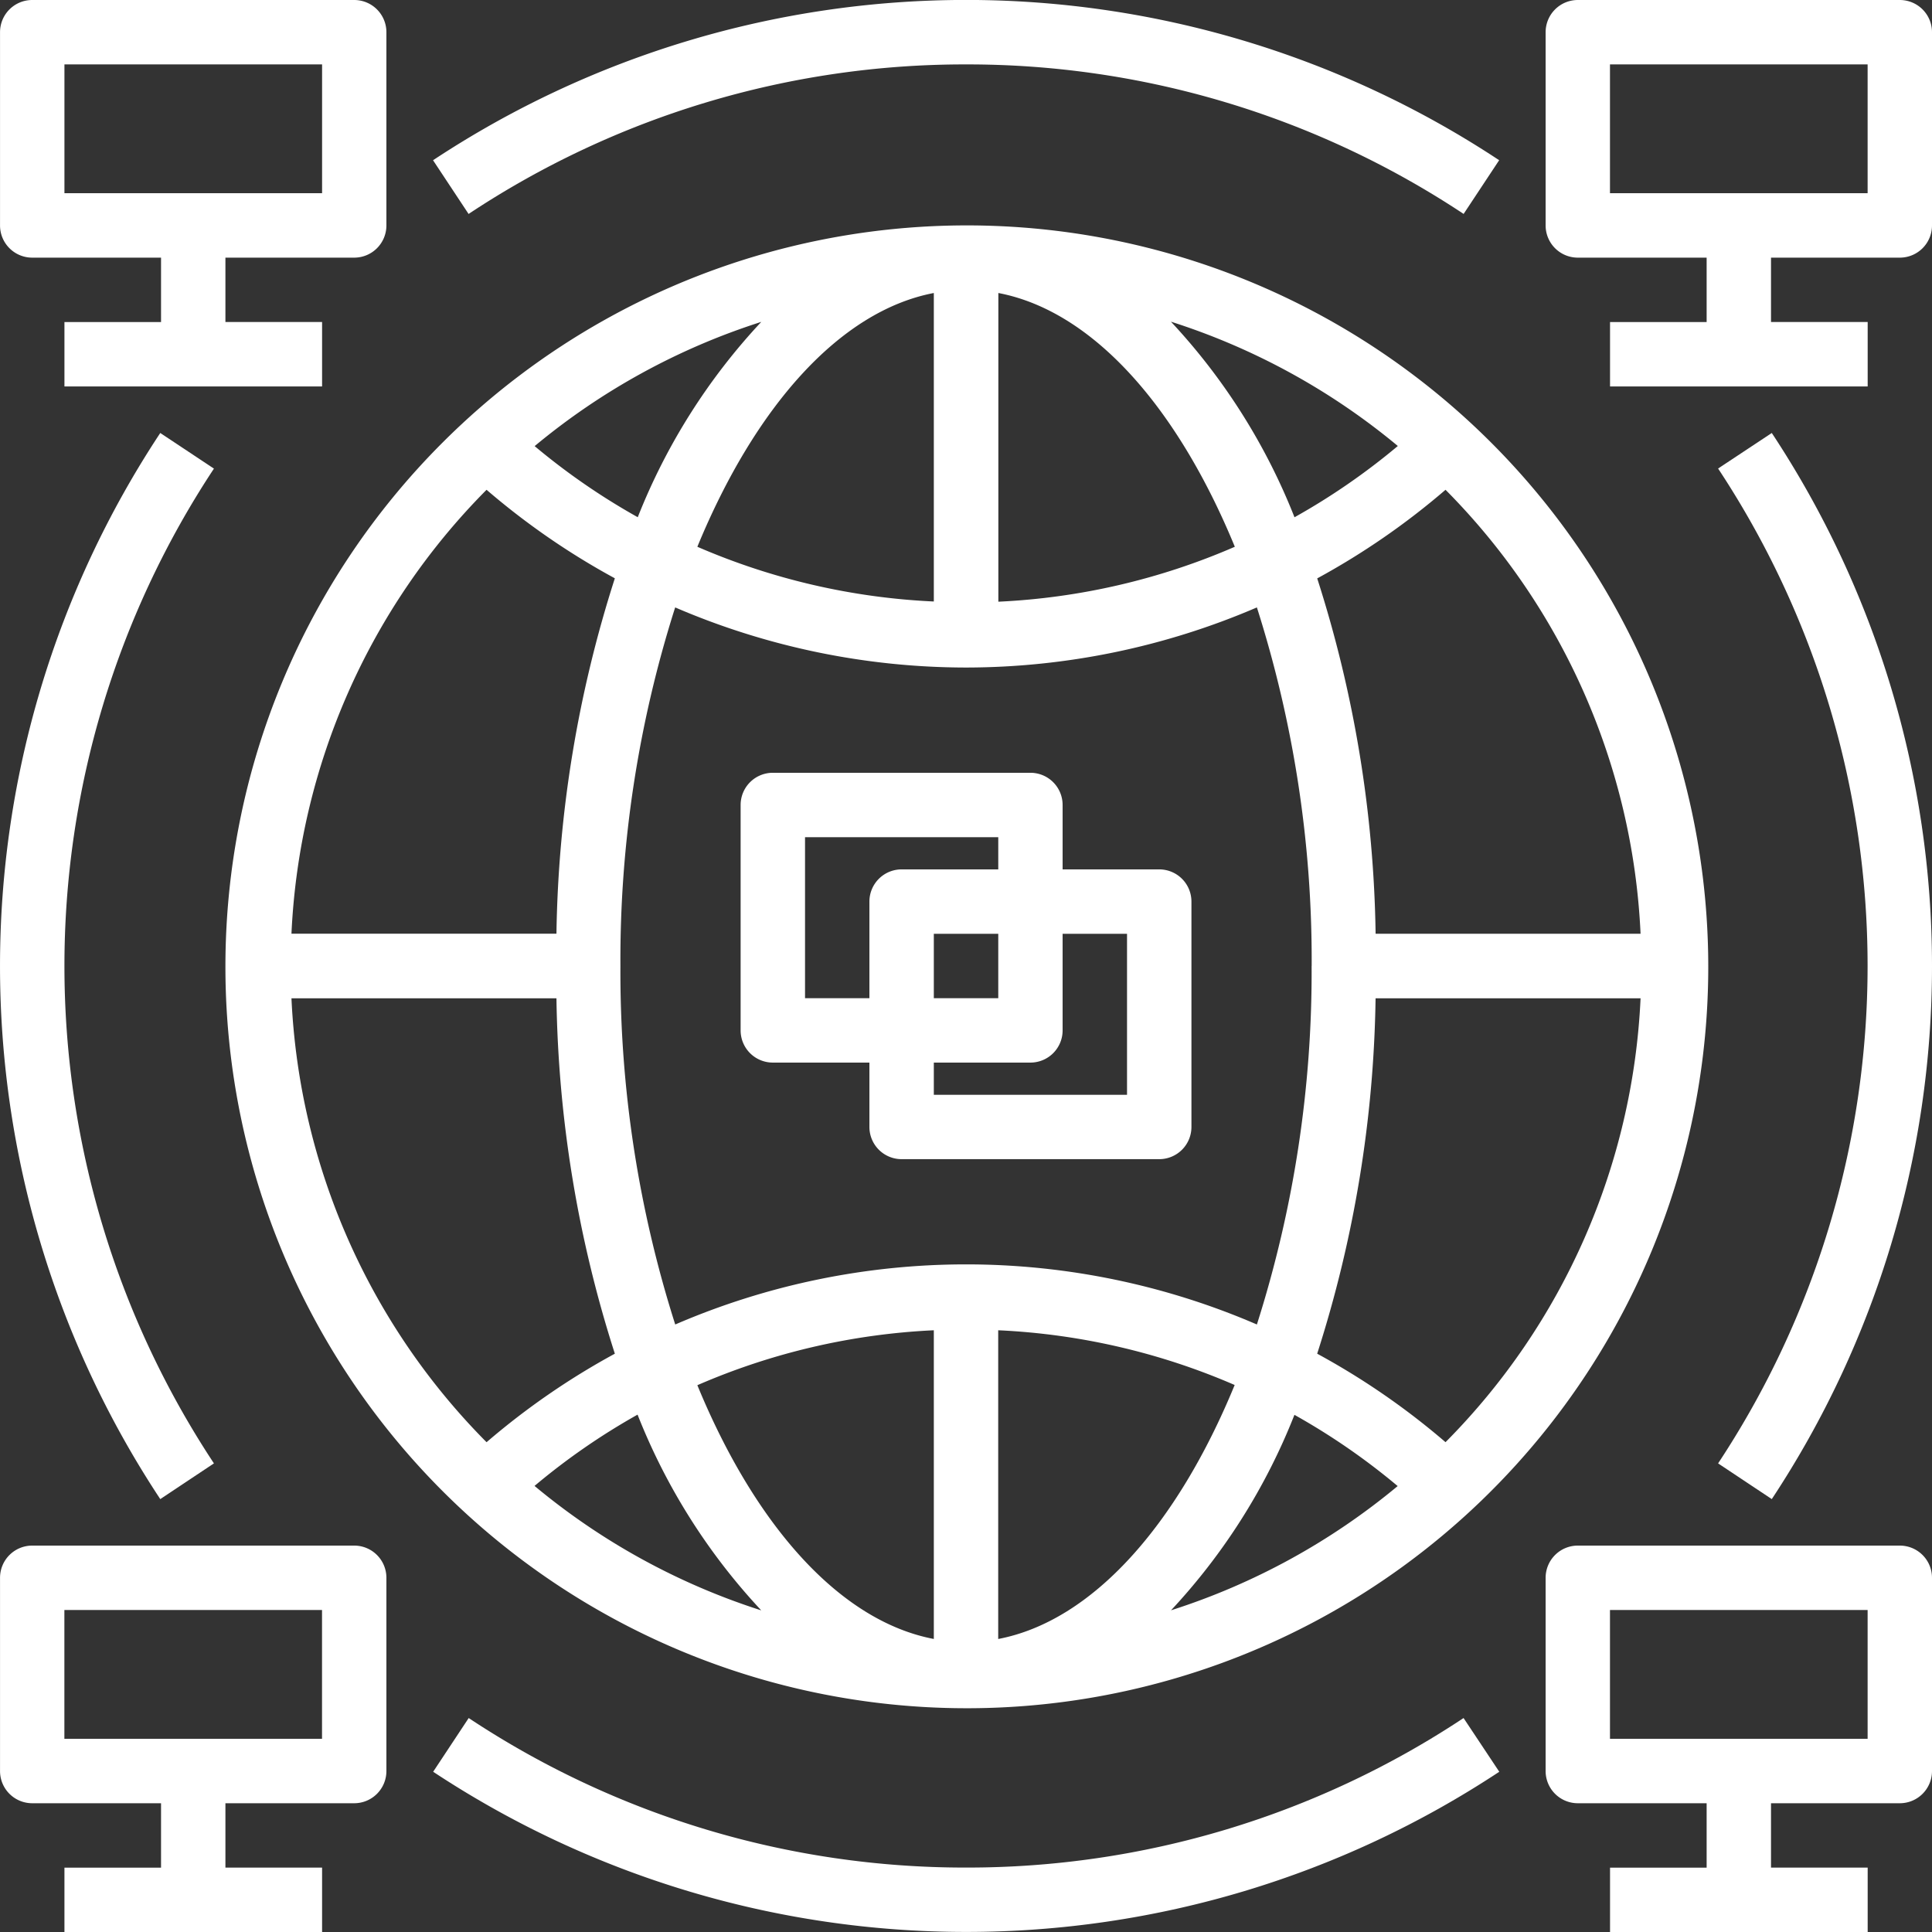
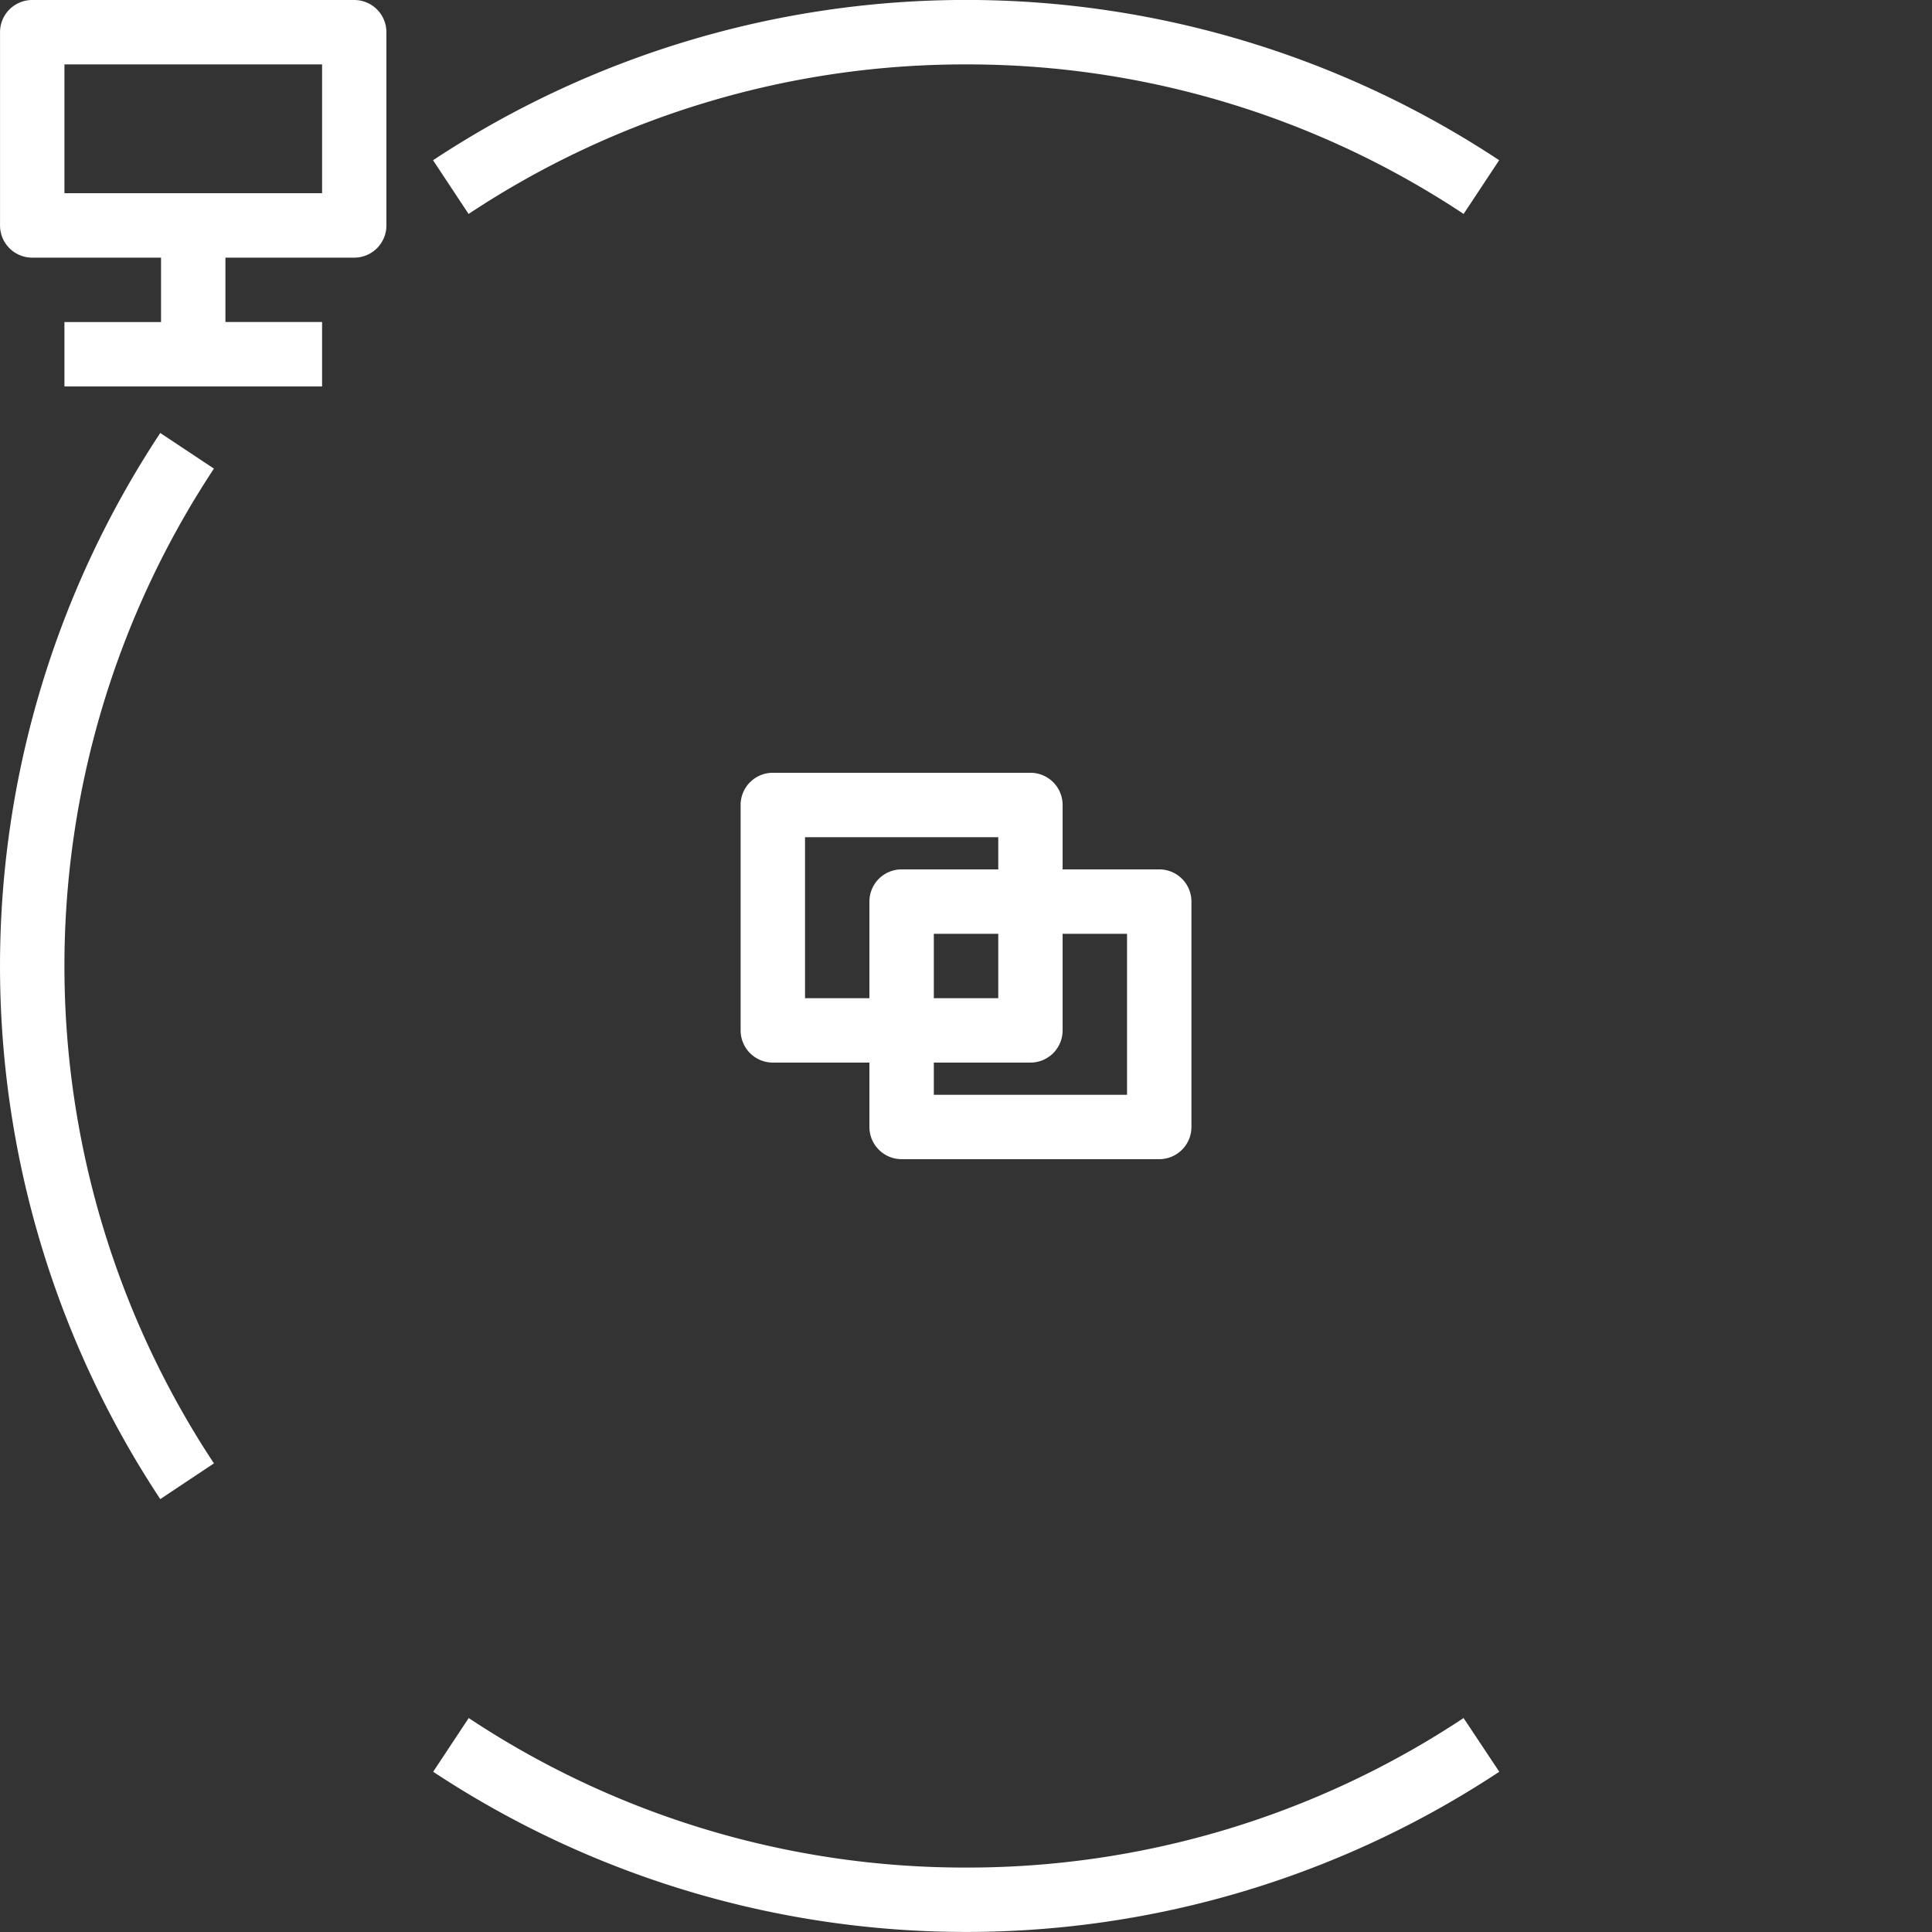
<svg xmlns="http://www.w3.org/2000/svg" width="65.239" height="65.239" viewBox="0 0 65.239 65.239">
  <rect x="0" y="0" width="65.239" height="65.239" fill="#333333" stroke="none" />
  <g id="data-center_1" data-name="data-center 1" transform="translate(-2.174 -2.175)">
    <g id="data_central-network-blockchain-currency" data-name="data central-network-blockchain-currency">
      <path id="Vector" d="M1.087,8.7H5.437v2.175H2.175v2.175h8.7V10.873H7.611V8.7H11.96a1.087,1.087,0,0,0,1.087-1.087V1.087A1.087,1.087,0,0,0,11.96,0H1.087A1.087,1.087,0,0,0,0,1.087V7.611A1.087,1.087,0,0,0,1.087,8.7ZM2.175,2.175h8.7V6.524h-8.7Z" transform="translate(2.175 2.175)" fill="#fff" />
-       <path id="Vector-2" data-name="Vector" d="M11.96,0H1.087A1.087,1.087,0,0,0,0,1.087V7.611A1.087,1.087,0,0,0,1.087,8.7H5.437v2.175H2.175v2.175h8.7V10.873H7.611V8.7H11.96a1.087,1.087,0,0,0,1.087-1.087V1.087A1.087,1.087,0,0,0,11.96,0ZM10.873,6.524h-8.7V2.175h8.7Z" transform="translate(54.366 2.175)" fill="#fff" />
-       <path id="Vector-3" data-name="Vector" d="M11.96,0H1.087A1.087,1.087,0,0,0,0,1.087V7.611A1.087,1.087,0,0,0,1.087,8.7H5.437v2.175H2.175v2.175h8.7V10.873H7.611V8.7H11.96a1.087,1.087,0,0,0,1.087-1.087V1.087A1.087,1.087,0,0,0,11.96,0ZM10.873,6.524h-8.7V2.175h8.7Z" transform="translate(2.175 54.366)" fill="#fff" />
-       <path id="Vector-4" data-name="Vector" d="M11.96,0H1.087A1.087,1.087,0,0,0,0,1.087V7.611A1.087,1.087,0,0,0,1.087,8.7H5.437v2.175H2.175v2.175h8.7V10.873H7.611V8.7H11.96a1.087,1.087,0,0,0,1.087-1.087V1.087A1.087,1.087,0,0,0,11.96,0ZM10.873,6.524h-8.7V2.175h8.7Z" transform="translate(54.366 54.366)" fill="#fff" />
      <path id="Vector-5" data-name="Vector" d="M0,1.087V8.7A1.087,1.087,0,0,0,1.087,9.786H4.349V11.96a1.087,1.087,0,0,0,1.087,1.087h8.7a1.087,1.087,0,0,0,1.087-1.087V4.349a1.087,1.087,0,0,0-1.087-1.087H10.873V1.087A1.087,1.087,0,0,0,9.786,0h-8.7A1.087,1.087,0,0,0,0,1.087ZM13.048,5.437v5.437H6.524V9.786H9.786A1.087,1.087,0,0,0,10.873,8.7V5.437ZM6.524,7.611V5.437H8.7V7.611ZM2.175,2.175H8.7V3.262H5.437A1.087,1.087,0,0,0,4.349,4.349V7.611H2.175Z" transform="translate(27.183 28.27)" fill="#fff" />
-       <path id="Vector-6" data-name="Vector" d="M0,25.008A25.036,25.036,0,1,0,7.333,7.333,25.008,25.008,0,0,0,0,25.008Zm36.678,0A39.225,39.225,0,0,1,34.83,37.114a24.77,24.77,0,0,0-19.641,0,39.225,39.225,0,0,1-1.851-12.106A39.225,39.225,0,0,1,15.187,12.9a24.9,24.9,0,0,0,9.822,2.03,24.9,24.9,0,0,0,9.821-2.03,39.225,39.225,0,0,1,1.85,12.106ZM23.921,47.733c-3.188-.608-6.044-3.852-7.985-8.569a22.66,22.66,0,0,1,7.985-1.855Zm-5.836-.968a22.815,22.815,0,0,1-7.647-4.2,22.566,22.566,0,0,1,3.479-2.407,20.885,20.885,0,0,0,4.168,6.6Zm8.01.968V37.309a22.66,22.66,0,0,1,7.985,1.848C32.14,43.877,29.284,47.122,26.1,47.733Zm10-7.57a22.566,22.566,0,0,1,3.489,2.407,22.815,22.815,0,0,1-7.653,4.195A20.885,20.885,0,0,0,36.1,40.16ZM23.921,2.283V12.7a22.66,22.66,0,0,1-7.985-1.848C17.877,6.139,20.733,2.894,23.921,2.283Zm-10,7.57a22.566,22.566,0,0,1-3.479-2.4,22.815,22.815,0,0,1,7.653-4.195,20.885,20.885,0,0,0-4.173,6.6ZM26.1,12.707V2.283c3.188.608,6.044,3.852,7.985,8.569A22.66,22.66,0,0,1,26.1,12.707Zm5.836-9.453a22.815,22.815,0,0,1,7.653,4.195A22.566,22.566,0,0,1,36.1,9.856a20.885,20.885,0,0,0-4.168-6.6ZM8.818,8.928a24.826,24.826,0,0,0,4.332,2.989,41.137,41.137,0,0,0-1.972,12H2.23A22.747,22.747,0,0,1,8.818,8.928ZM2.23,26.1h8.948a41.137,41.137,0,0,0,1.972,12,24.825,24.825,0,0,0-4.332,2.989A22.747,22.747,0,0,1,2.23,26.1ZM41.2,41.088A24.825,24.825,0,0,0,36.866,38.1a41.137,41.137,0,0,0,1.972-12h8.948A22.747,22.747,0,0,1,41.2,41.088Zm6.588-17.168H38.839a41.137,41.137,0,0,0-1.972-12A24.826,24.826,0,0,0,41.2,8.928,22.747,22.747,0,0,1,47.786,23.921Z" transform="translate(9.786 9.786)" fill="#fff" />
      <path id="Vector-7" data-name="Vector" d="M7.223,34.794a30.463,30.463,0,0,1,0-33.591L5.411,0a32.641,32.641,0,0,0,0,36Z" transform="translate(2.175 16.796)" fill="#fff" />
      <path id="Vector-8" data-name="Vector" d="M17.993,5.049A30.3,30.3,0,0,1,1.2,0L0,1.814A32.638,32.638,0,0,0,18,7.223a32.638,32.638,0,0,0,18-5.409L34.794,0a30.3,30.3,0,0,1-16.8,5.049Z" transform="translate(16.801 60.189)" fill="#fff" />
-       <path id="Vector-9" data-name="Vector" d="M0,1.2A30.463,30.463,0,0,1,5.048,18,30.463,30.463,0,0,1,0,34.794L1.813,36A32.641,32.641,0,0,0,7.223,18,32.641,32.641,0,0,0,1.813,0Z" transform="translate(60.19 16.796)" fill="#fff" />
      <path id="Vector-10" data-name="Vector" d="M18,2.173a30.3,30.3,0,0,1,16.8,5.049l1.2-1.814A32.638,32.638,0,0,0,0,5.409L1.2,7.223A30.3,30.3,0,0,1,18,2.173Z" transform="translate(16.797 2.177)" fill="#fff" />
    </g>
  </g>
</svg>